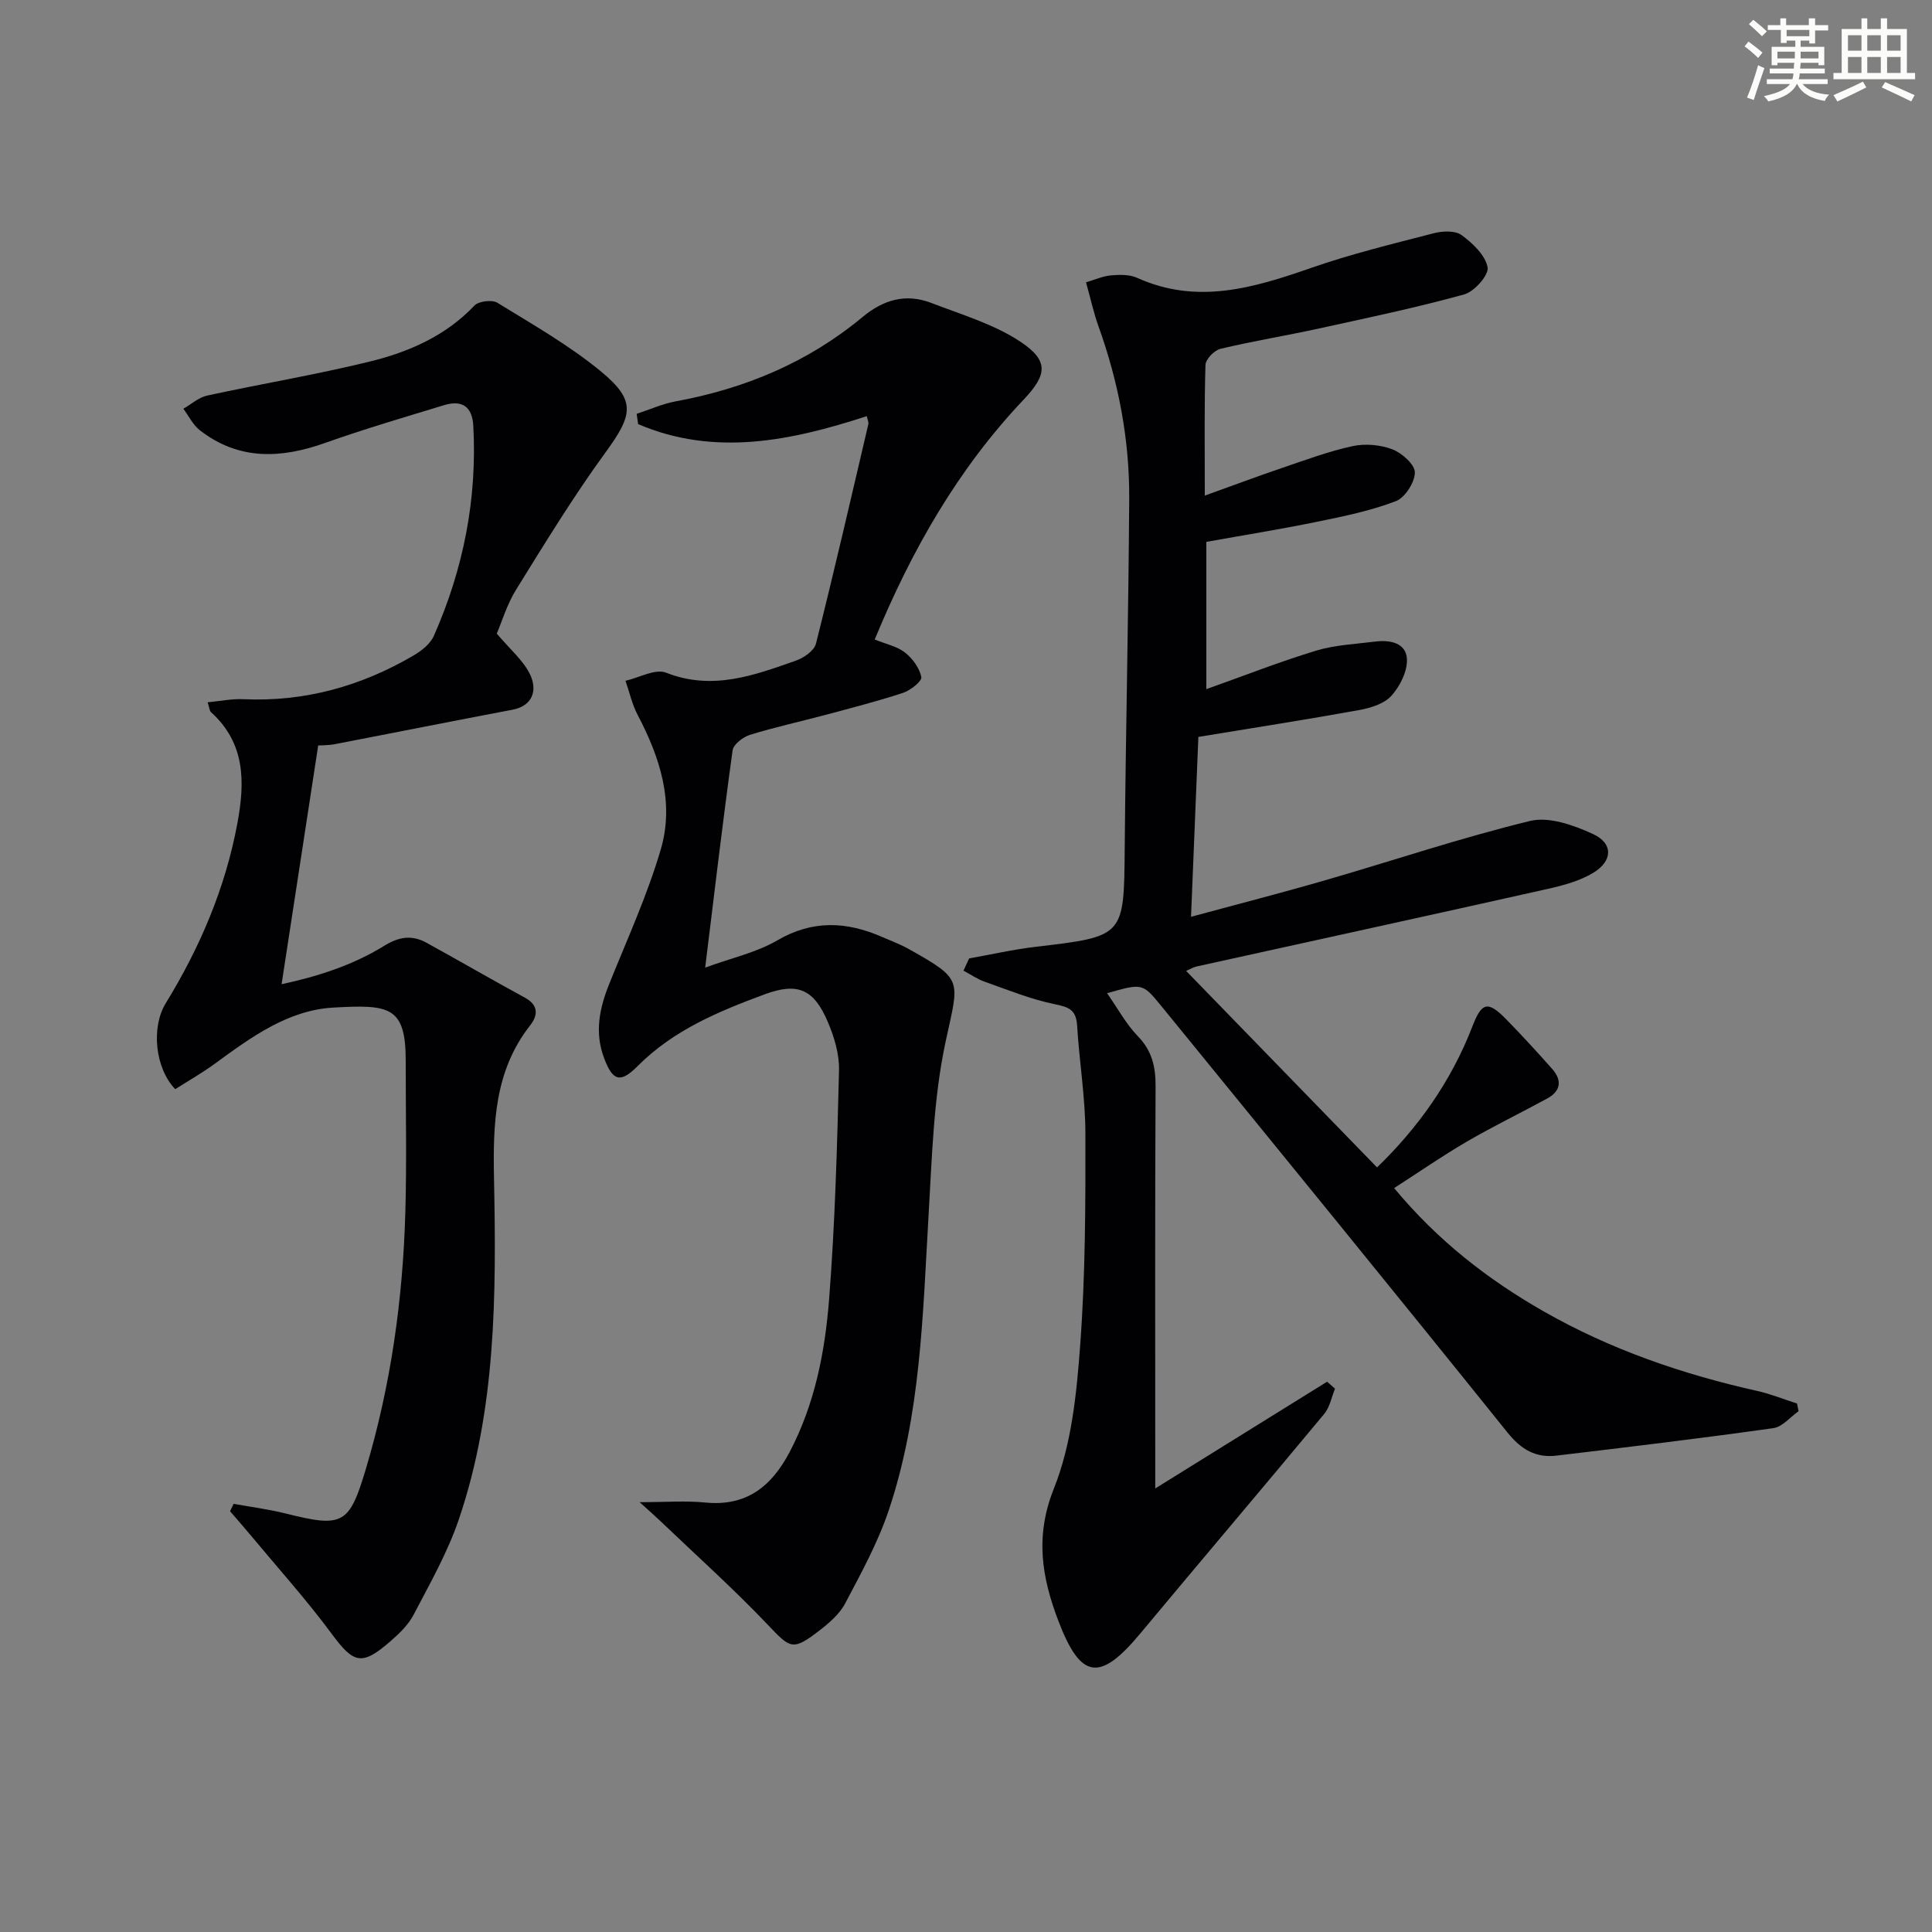
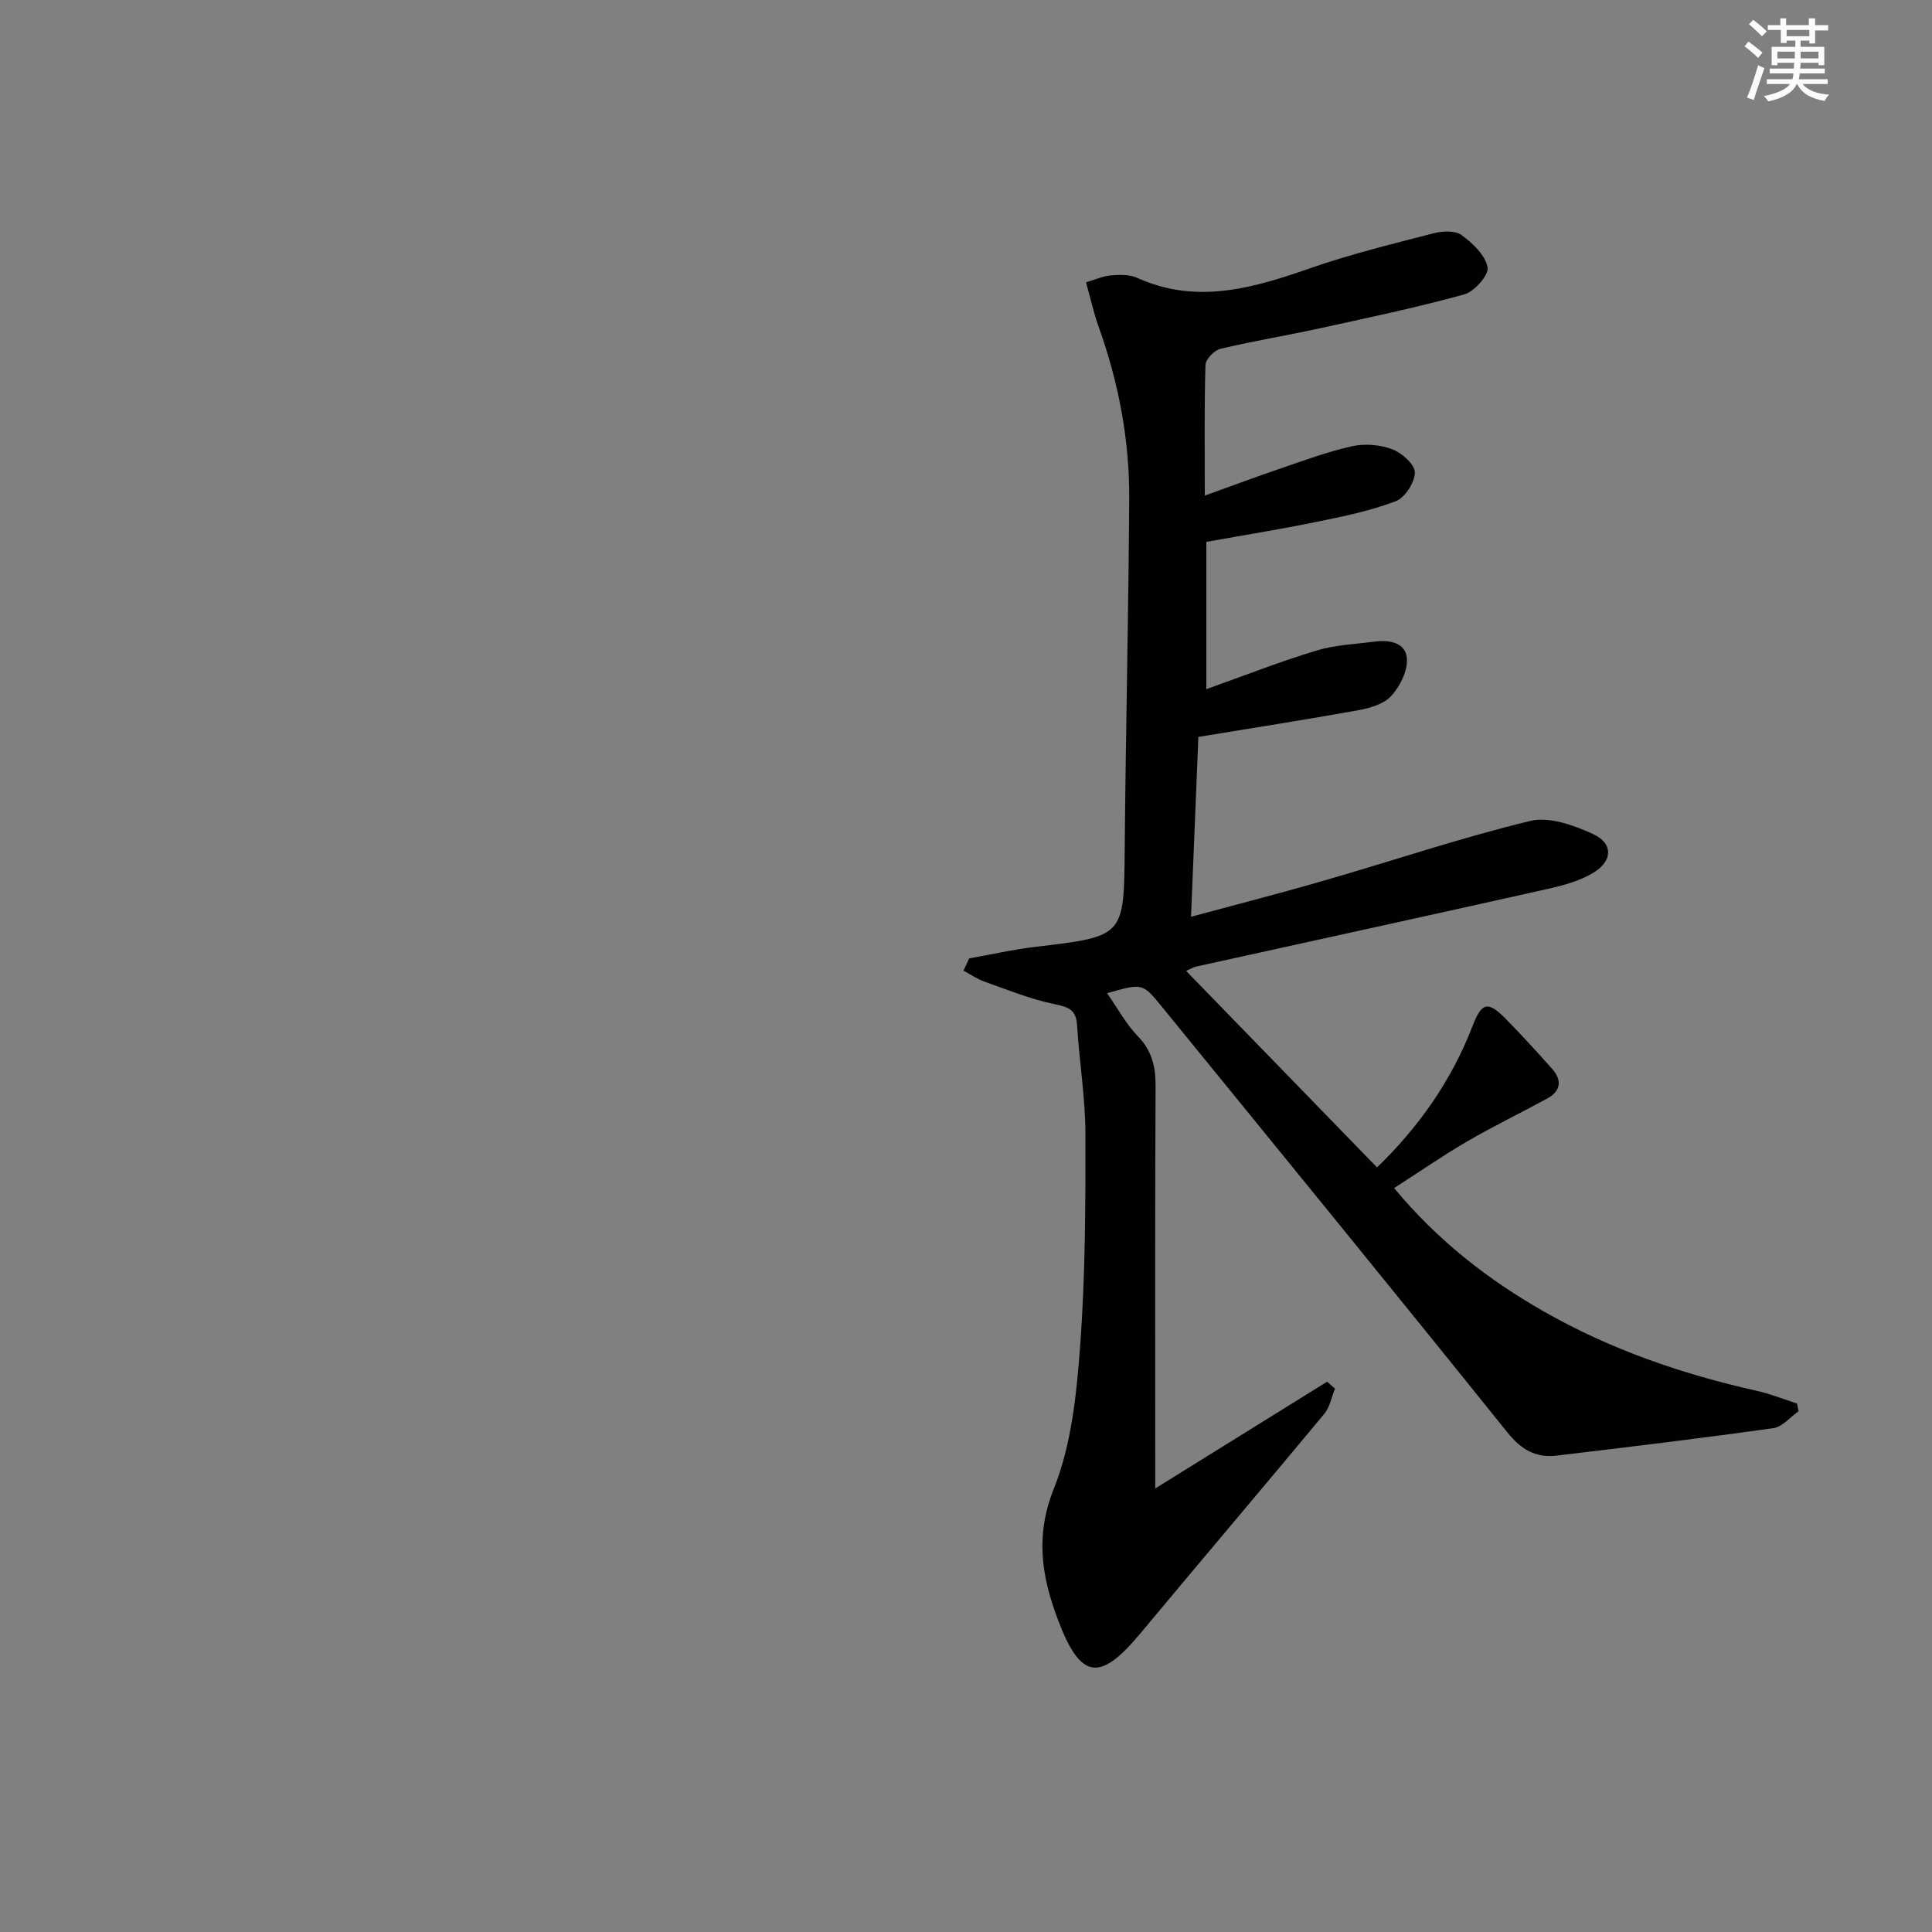
<svg xmlns="http://www.w3.org/2000/svg" enable-background="new 0 0 400 400" viewBox="0 0 400 400">
  <rect x="0" y="0" width="400" height="400" fill="#808080" stroke="none" />
  <g fill="#010103">
    <path d="m372.38 292.17c-1.73 1.21-3.35 3.25-5.22 3.51-14.94 2.1-29.92 3.91-44.9 5.69-4.27.51-7.29-1.23-10.15-4.78-23.78-29.59-47.79-59-71.77-88.42-3.8-4.66-3.91-4.58-11.13-2.54 2.18 3.11 3.92 6.38 6.4 8.94 2.94 3.04 3.66 6.34 3.64 10.38-.13 25.5-.07 51-.07 76.5v6.72c12.54-7.78 24.06-14.94 35.58-22.1.55.48 1.09.96 1.64 1.44-.72 1.75-1.07 3.81-2.22 5.21-12.65 15.23-25.47 30.32-38.14 45.53-8.33 9.99-12.29 9.49-16.93-2.7-3.4-8.93-4.88-17.45-.92-27.35 3.67-9.17 4.71-19.65 5.45-29.67 1.08-14.58 1.11-29.27 1.08-43.91-.02-7.45-1.27-14.88-1.72-22.34-.2-3.24-1.75-3.79-4.66-4.38-4.94-1.01-9.7-2.96-14.48-4.65-1.54-.54-2.92-1.51-4.38-2.29.39-.84.78-1.68 1.17-2.53 4.58-.81 9.14-1.86 13.76-2.4 18.41-2.17 18.29-2.11 18.45-20.38.21-24.14.79-48.28.93-72.42.07-12.21-2.21-24.11-6.35-35.64-1-2.78-1.63-5.7-2.59-9.14 1.88-.55 3.51-1.3 5.19-1.44 1.78-.15 3.82-.2 5.39.51 12.44 5.63 24.17 2.08 36.08-2.07 8.27-2.88 16.83-4.96 25.33-7.16 1.82-.47 4.43-.59 5.76.38 2.3 1.68 4.91 4.15 5.39 6.67.3 1.58-2.73 5.03-4.83 5.61-9.9 2.74-19.99 4.85-30.04 7.05-6.8 1.49-13.68 2.61-20.44 4.22-1.27.3-3.06 2.15-3.1 3.33-.26 8.64-.14 17.29-.14 27.06 5.75-2.06 10.79-3.96 15.89-5.69 4.86-1.65 9.7-3.47 14.69-4.55 2.62-.57 5.76-.29 8.26.66 1.98.76 4.67 3.15 4.65 4.8-.02 2.06-2.05 5.22-3.96 5.94-5.22 1.99-10.8 3.14-16.31 4.26-7.6 1.56-15.27 2.79-22.9 4.16v30.49c7.84-2.79 15.21-5.69 22.76-7.98 3.9-1.18 8.12-1.35 12.21-1.87 3.06-.39 6.4.27 6.56 3.63.12 2.53-1.45 5.65-3.24 7.62-1.51 1.66-4.33 2.51-6.71 2.94-10.74 1.95-21.52 3.62-33.23 5.55-.46 11.38-.98 23.88-1.52 37.24 9.57-2.59 18.66-4.92 27.67-7.53 14.18-4.1 28.19-8.83 42.52-12.31 3.95-.96 9.07.88 13.06 2.72 4.19 1.93 4.07 5.58.02 8.02-2.76 1.66-6.1 2.58-9.29 3.3-24.28 5.44-48.59 10.74-72.88 16.1-.61.14-1.17.49-2.12.9 13.24 13.63 26.26 27.03 39.53 40.69 8.48-8.19 15.35-17.82 19.73-29.16 1.95-5.06 3.18-5.43 7.07-1.45 3.25 3.33 6.4 6.76 9.48 10.24 2.06 2.33 1.77 4.56-1.02 6.09-5.53 3.02-11.21 5.76-16.65 8.93-5 2.91-9.77 6.22-15.07 9.63 8.98 10.83 19.38 18.92 30.98 25.54 13.82 7.88 28.68 12.99 44.16 16.45 2.81.63 5.52 1.73 8.28 2.62.09.53.2 1.06.32 1.58z" />
-     <path d="m48.37 311.35c3.6.66 7.26 1.12 10.8 2.01 11.83 2.96 13.15 2.31 16.61-9.34 5.15-17.29 7.63-35.02 8.14-53.01.3-10.45.07-20.92.08-31.37.01-11.33-3.41-11.68-15.01-11.03-9.39.53-17.05 6.17-24.5 11.61-2.65 1.94-5.53 3.57-8.21 5.28-4.2-4.37-5.01-12.82-1.97-17.78 7.1-11.58 12.34-23.84 14.84-37.28 1.6-8.61 1.63-16.57-5.47-23-.3-.27-.31-.87-.69-2.04 2.64-.24 5.03-.75 7.4-.64 12.69.58 24.38-2.69 35.25-9.06 1.64-.96 3.45-2.39 4.18-4.04 6.12-13.85 9-28.35 8.17-43.53-.22-4-2.39-5.36-6.03-4.25-8.24 2.51-16.53 4.94-24.64 7.82-9.16 3.26-17.87 3.64-25.92-2.6-1.44-1.11-2.31-2.96-3.44-4.47 1.64-.94 3.18-2.35 4.93-2.73 11.18-2.43 22.5-4.31 33.61-7.03 8.1-1.98 15.74-5.29 21.73-11.61.88-.92 3.64-1.25 4.74-.58 7.34 4.52 14.93 8.83 21.53 14.29 7.27 6.02 6.5 8.97.82 16.76-6.63 9.1-12.52 18.76-18.46 28.34-1.9 3.06-2.95 6.65-4.01 9.11 2.72 3.25 5.64 5.64 7.01 8.71 1.31 2.95.56 6.23-3.8 7.06-12.22 2.31-24.41 4.75-36.62 7.1-1.43.28-2.93.25-3.56.29-2.55 16.63-5.03 32.81-7.58 49.43 7.03-1.51 14.53-3.79 21.24-7.95 3.11-1.92 5.77-2.28 8.77-.63 6.81 3.75 13.54 7.65 20.37 11.37 2.84 1.55 2.72 3.64 1.09 5.72-7.42 9.46-7.71 20.38-7.49 31.75.47 23.8.49 47.68-7.3 70.59-2.33 6.85-5.99 13.27-9.36 19.72-1.12 2.14-3.05 3.96-4.92 5.58-5.83 5.06-7.52 4.45-12.03-1.66-5.21-7.05-11.11-13.59-16.72-20.34-1.41-1.7-2.88-3.36-4.32-5.04.25-.51.49-1.02.74-1.53z" />
-     <path d="m181.1 132.4c2.38.97 4.65 1.42 6.27 2.7 1.56 1.23 3.02 3.21 3.38 5.09.16.85-2.26 2.76-3.82 3.27-5.35 1.76-10.82 3.15-16.26 4.61-5.13 1.37-10.33 2.5-15.4 4.07-1.43.45-3.41 1.96-3.59 3.2-2.02 14.62-3.75 29.27-5.68 44.99 5.51-2.01 10.61-3.12 14.9-5.62 7.37-4.31 14.43-3.93 21.81-.69 1.82.8 3.71 1.49 5.43 2.46 11.43 6.41 10.42 6.28 7.66 19.08-2.53 11.73-2.84 24-3.55 36.06-1.2 20.58-1.61 41.28-8.24 61.06-2.25 6.7-5.72 13.03-9.04 19.31-1.19 2.25-3.39 4.11-5.47 5.71-5.41 4.15-5.88 3.58-10.51-1.28-7.07-7.44-14.74-14.31-22.17-21.41-1.12-1.07-2.29-2.09-4.39-4 5.45 0 9.55-.33 13.57.07 8.56.85 13.75-3.34 17.5-10.48 5.21-9.93 7.31-20.73 8.16-31.64 1.23-15.74 1.66-31.56 2.05-47.35.08-3.34-.98-6.91-2.32-10.04-2.87-6.7-6.14-8.27-13.07-5.71-9.49 3.51-18.88 7.4-26.26 14.82-3.64 3.66-5.2 3.14-6.98-1.58-2.03-5.38-.96-10.39 1.09-15.48 3.7-9.2 7.86-18.29 10.64-27.77 2.85-9.71-.16-19.02-4.78-27.81-1.16-2.2-1.7-4.72-2.53-7.09 2.83-.64 6.17-2.56 8.4-1.68 9.58 3.78 18.21.56 26.93-2.51 1.62-.57 3.75-2.06 4.11-3.51 3.8-15.1 7.29-30.27 10.84-45.43.1-.43-.18-.95-.32-1.66-15.78 5.14-31.55 8.4-47.34 1.65-.1-.71-.2-1.42-.31-2.13 2.7-.88 5.34-2.08 8.11-2.59 14.34-2.63 27.39-8.09 38.63-17.43 4.39-3.65 9.02-4.96 14.29-2.93 6.27 2.42 12.94 4.37 18.44 8.03 5.93 3.94 5.51 6.84.67 11.96-13.57 14.31-23.18 31.1-30.85 49.68z" />
  </g>
  <path d="m361.2 9.6.8-1c.9.7 1.9 1.4 2.9 2.3l-.9 1.1c-1-1-2-1.8-2.8-2.4zm.5 10.6c.9-2.1 1.6-4.3 2.3-6.7.4.2.8.4 1.3.6-.7 2.1-1.5 4.3-2.2 6.6zm.4-15.2.9-.9c1 .8 2 1.6 2.8 2.4l-1 1c-.9-.9-1.8-1.7-2.7-2.5zm12.5-1.2h1.2v1.4h2.7v1.1h-2.7v2.7h-1.2v-.6h-1.8v1.3h4.9v3.8h-1.2v-.5h-3.7c0 .4-.1.9-.1 1.2h5.1v1h-5.2c0 .5-.1.9-.2 1.2h6v1h-5.2c1.1 1.3 2.9 2 5.5 2.2-.4.4-.7.8-.9 1.3-2.9-.5-4.8-1.6-5.7-3.5h-.1c-.8 1.7-2.7 2.9-5.9 3.6-.2-.4-.6-.8-.9-1.1 2.8-.6 4.6-1.4 5.4-2.5h-4.8v-1h5.3c.1-.3.2-.7.2-1.2h-4.9v-1h5c0-.4 0-.8.1-1.2h-3.5v.5h-1.2v-3.8h4.9v-1.3h-1.8v.5h-1.2v-2.7h-2.7v-1h2.6v-1.4h1.2v1.4h4.7v-1.4zm-6.6 8.3h3.6c0-.4 0-.9 0-1.4h-3.6zm1.9-4.6h4.7v-1.3h-4.7zm6.6 3.2h-3.7v1.4h3.7z" fill="#fbfcfa" />
-   <path d="m385.3 3.8h1.3v2.2h2.8v-2.2h1.3v2.2h4.1v9.1h1.7v1.3h-16.9v-1.3h1.7v-9.1h4.1v-2.2zm.4 13.1.7 1.2c-1.8.9-3.8 1.9-6 2.9-.2-.4-.5-.8-.8-1.3 2.3-1 4.3-1.9 6.1-2.8zm-3.1-6.4h2.8v-3.2h-2.8zm0 4.6h2.8v-3.3h-2.8zm4-4.6h2.8v-3.2h-2.8zm0 4.6h2.8v-3.3h-2.8zm3.7 1.9c2.1.9 4.1 1.8 6.1 2.7l-.7 1.3c-2.2-1.1-4.2-2-6.1-2.9zm3.2-9.7h-2.8v3.2h2.8zm-2.8 7.8h2.8v-3.3h-2.8z" fill="#fbfcfa" />
</svg>